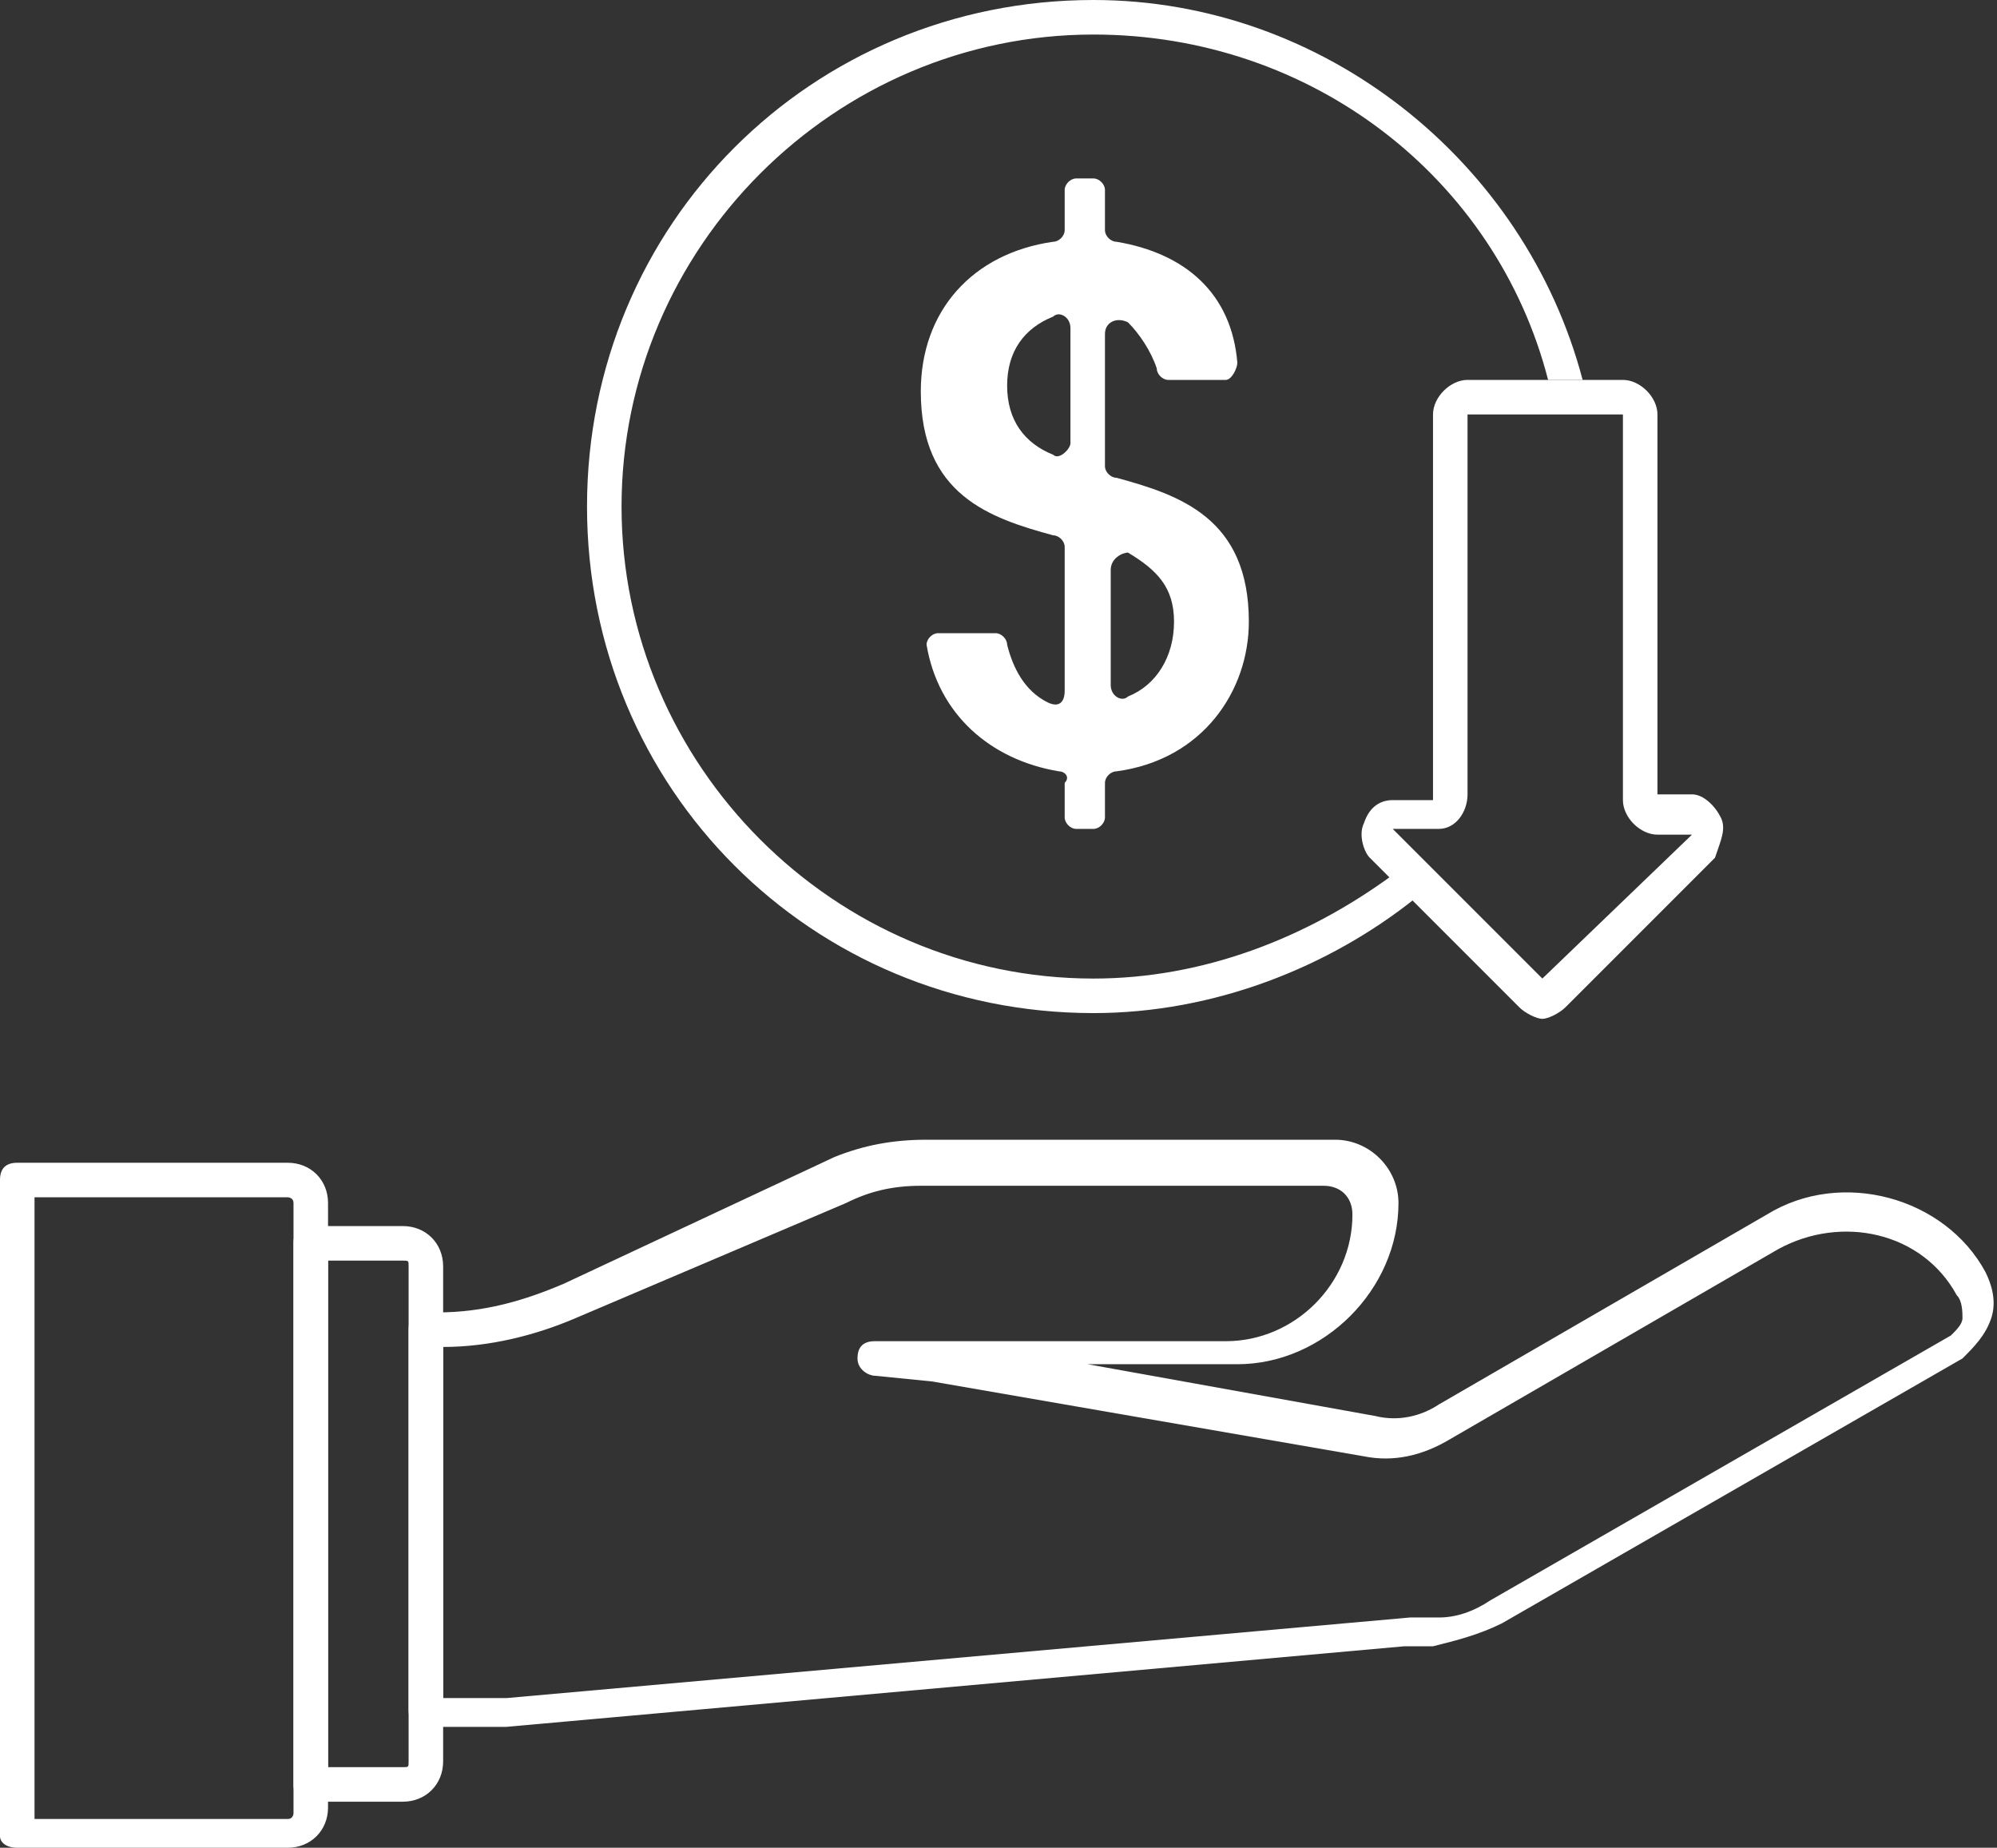
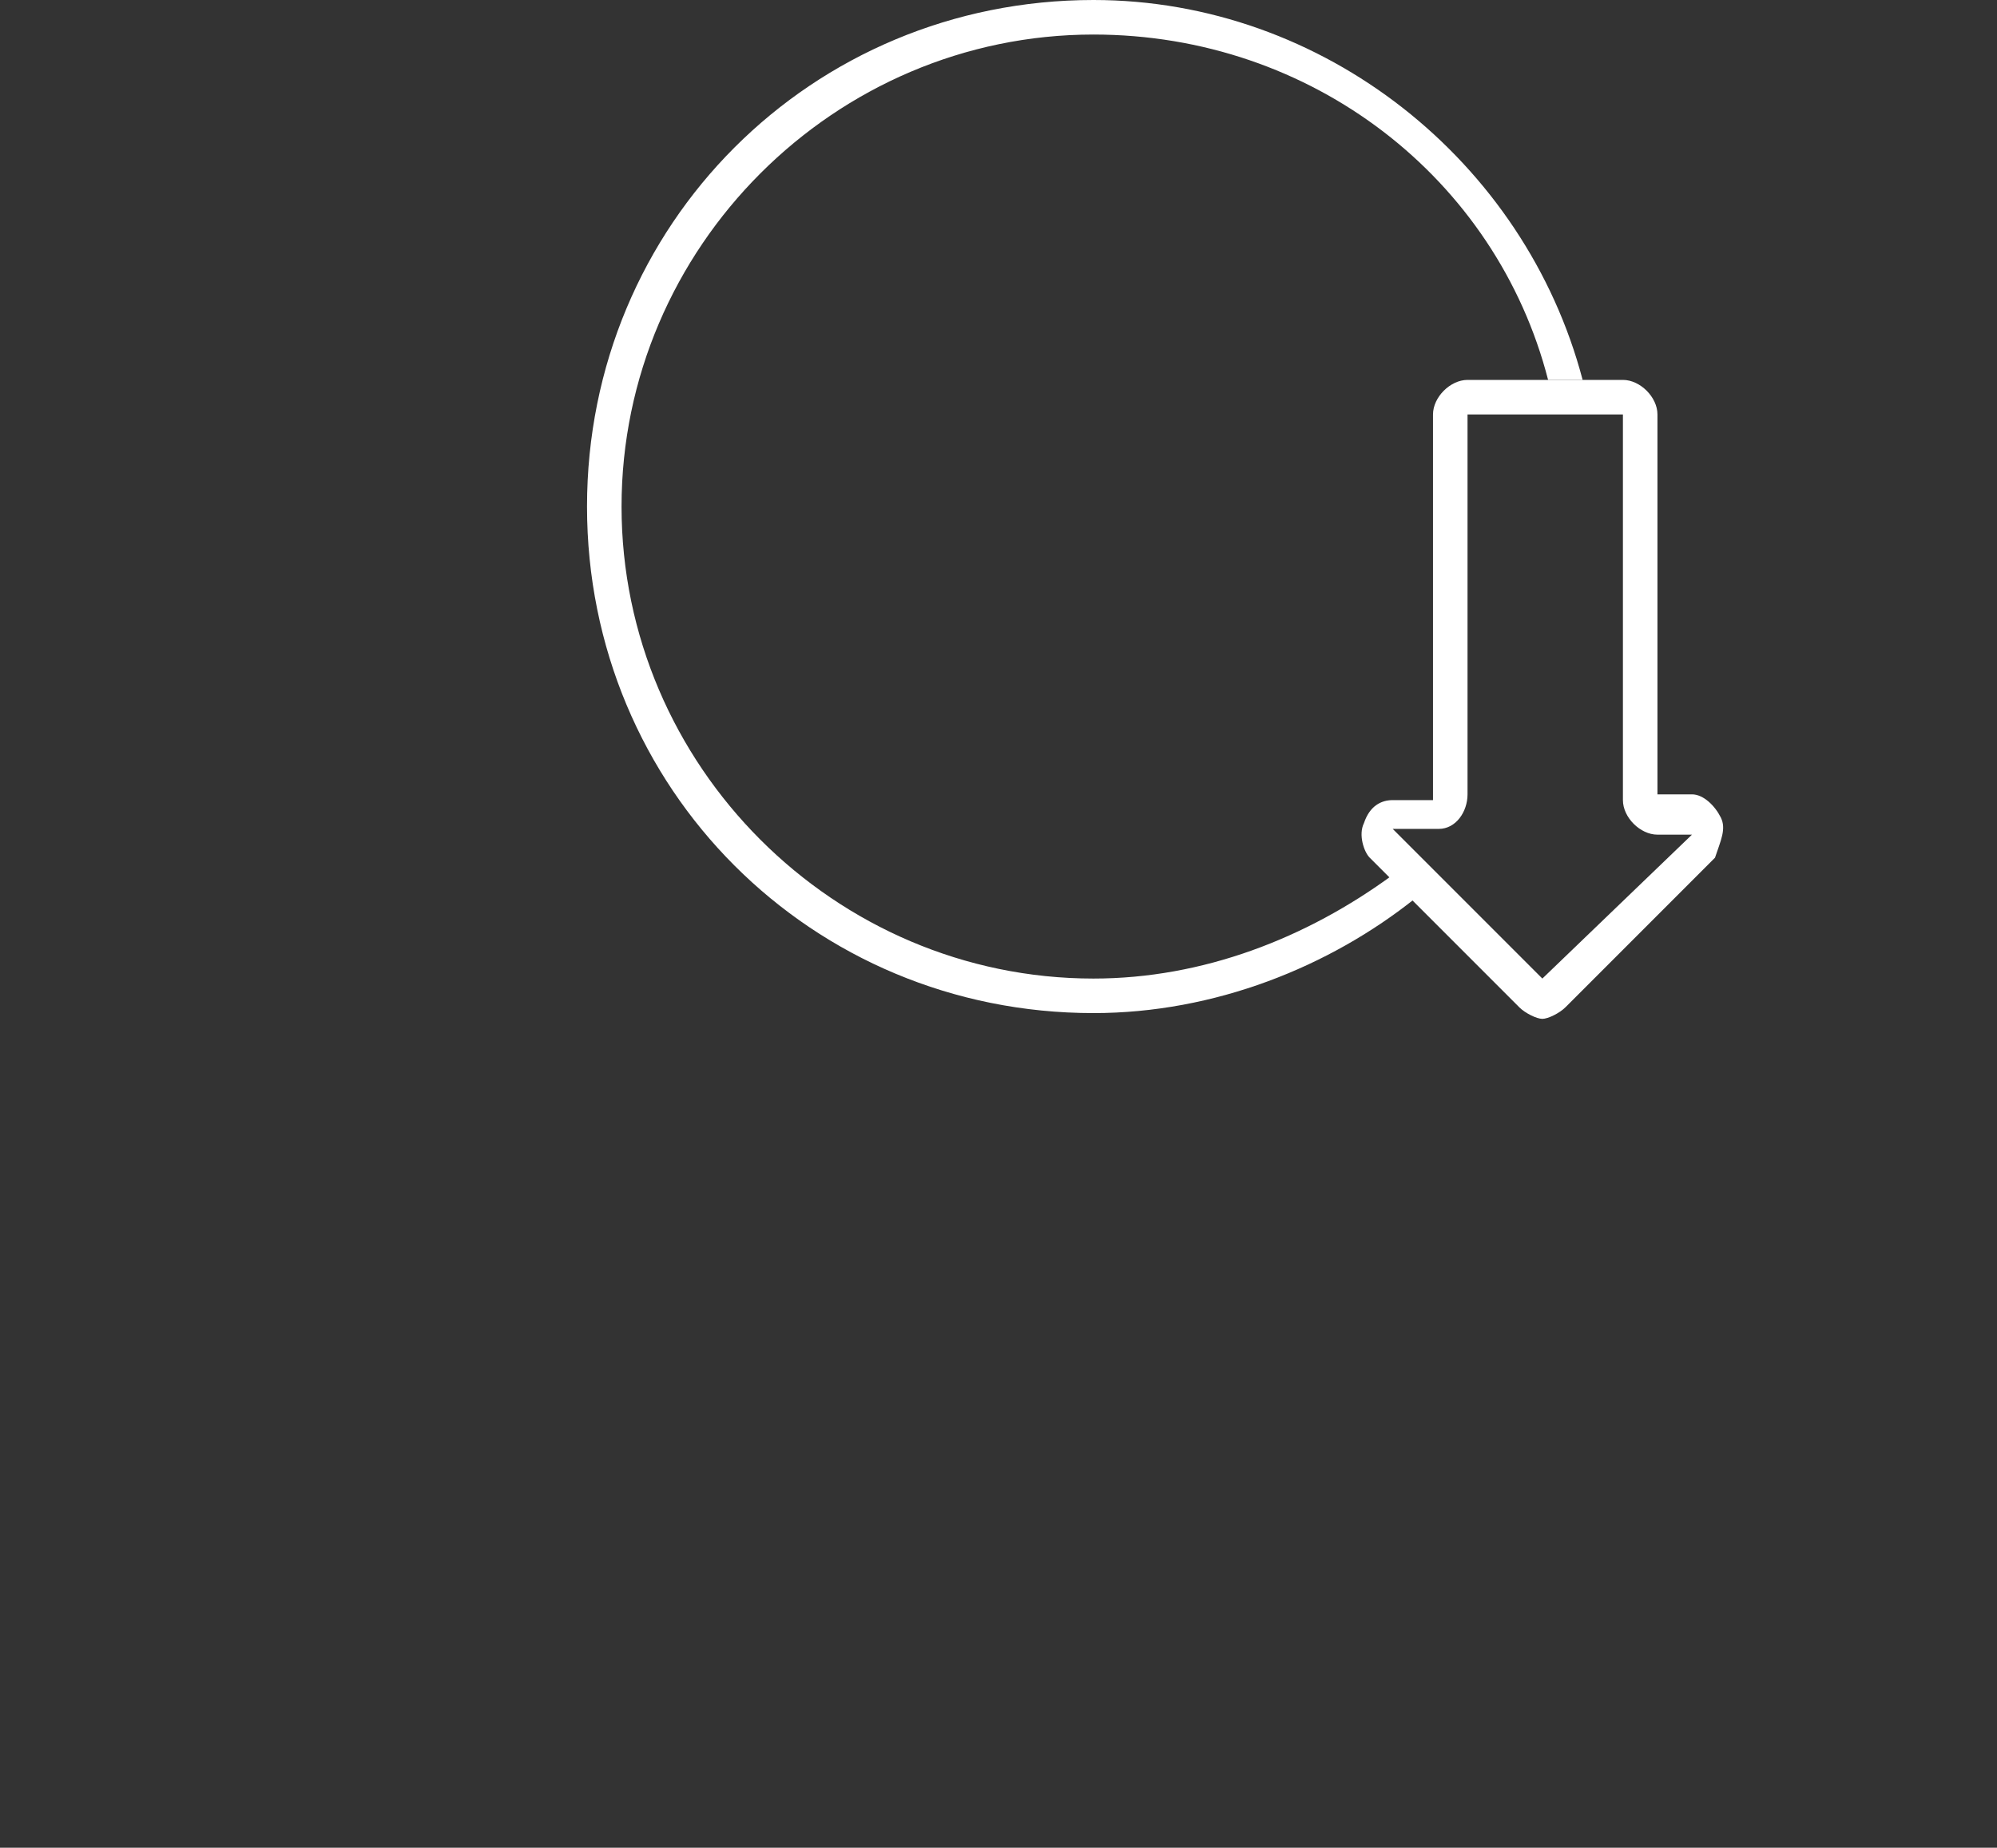
<svg xmlns="http://www.w3.org/2000/svg" version="1.1" id="Layer_1" x="0px" y="0px" viewBox="0 0 34.7 32.1" style="enable-background:new 0 0 34.7 32.1;" xml:space="preserve">
  <rect x="0" y="0" width="34.7" height="32.1" fill="#333333" stroke="none" />
  <style type="text/css">
	.st0{fill:#FFFFFF;}
</style>
-   <path class="st0" d="M8.8,30H7.4c-0.2,0-0.3-0.1-0.3-0.3v-6.6c0-0.2,0.1-0.3,0.3-0.3h0.2c0.8,0,1.5-0.2,2.2-0.5l4.7-2.2  c0.5-0.2,1-0.3,1.6-0.3h7.1c0.6,0,1.1,0.5,1.1,1.1c0,1.5-1.3,2.8-2.8,2.8h-2.6l5,0.9c0.4,0.1,0.8,0,1.1-0.2l5.7-3.3  c1.3-0.8,3.1-0.3,3.8,1l0,0c0.1,0.2,0.2,0.5,0.1,0.8c-0.1,0.3-0.3,0.5-0.5,0.7l-8,4.6c-0.4,0.2-0.8,0.3-1.2,0.4l-0.5,0L8.8,30  C8.8,30,8.8,30,8.8,30z M7.7,29.5h1.1l15.7-1.4l0.5,0c0.3,0,0.6-0.1,0.9-0.3l8-4.6c0.1-0.1,0.2-0.2,0.2-0.3c0-0.1,0-0.3-0.1-0.4  c-0.6-1.1-2-1.4-3.1-0.8L25.2,25c-0.5,0.3-1,0.4-1.5,0.3l-7.5-1.3l-1-0.1c-0.1,0-0.3-0.1-0.3-0.3c0-0.2,0.1-0.3,0.3-0.3h6.1  c1.2,0,2.2-1,2.2-2.2c0-0.3-0.2-0.5-0.5-0.5H16c-0.5,0-0.9,0.1-1.3,0.3L10,22.9c-0.7,0.3-1.5,0.5-2.3,0.5L7.7,29.5L7.7,29.5z" />
  <g>
-     <path class="st0" d="M18.4,13.4c-1.2-0.2-2.1-1-2.3-2.2c0-0.1,0.1-0.2,0.2-0.2h1c0.1,0,0.2,0.1,0.2,0.2c0.1,0.4,0.3,0.8,0.7,1   c0.2,0.1,0.3,0,0.3-0.2V9.5c0-0.1-0.1-0.2-0.2-0.2c-1.1-0.3-2.3-0.7-2.3-2.5c0-1.4,0.9-2.4,2.3-2.6c0.1,0,0.2-0.1,0.2-0.2V3.3   c0-0.1,0.1-0.2,0.2-0.2h0.3c0.1,0,0.2,0.1,0.2,0.2V4c0,0.1,0.1,0.2,0.2,0.2c1.2,0.2,2,0.9,2.1,2.1c0,0.1-0.1,0.3-0.2,0.3h-1   c-0.1,0-0.2-0.1-0.2-0.2c-0.1-0.3-0.3-0.6-0.5-0.8c-0.2-0.1-0.4,0-0.4,0.2v2.3c0,0.1,0.1,0.2,0.2,0.2c1.1,0.3,2.3,0.7,2.3,2.5   c0,1.2-0.8,2.4-2.3,2.6c-0.1,0-0.2,0.1-0.2,0.2v0.6c0,0.1-0.1,0.2-0.2,0.2h-0.3c-0.1,0-0.2-0.1-0.2-0.2v-0.6   C18.6,13.5,18.5,13.4,18.4,13.4z M18.6,7.7v-2c0-0.2-0.2-0.3-0.3-0.2c-0.5,0.2-0.8,0.6-0.8,1.2c0,0.6,0.3,1,0.8,1.2   C18.4,8,18.6,7.8,18.6,7.7z M19.3,9.9v2c0,0.2,0.2,0.3,0.3,0.2c0.5-0.2,0.8-0.7,0.8-1.3c0-0.6-0.3-0.9-0.8-1.2   C19.5,9.6,19.3,9.7,19.3,9.9z" />
-   </g>
-   <path class="st0" d="M5,32.1H0.3C0.1,32.1,0,32,0,31.9V20.5c0-0.2,0.1-0.3,0.3-0.3H5c0.4,0,0.7,0.3,0.7,0.7v10.5  C5.7,31.8,5.4,32.1,5,32.1z M0.6,31.6H5c0.1,0,0.1-0.1,0.1-0.1V20.9c0-0.1-0.1-0.1-0.1-0.1H0.6V31.6z" />
+     </g>
  <path class="st0" d="M19,17c-4.5,0-8.2-3.7-8.2-8.2s3.7-8.2,8.2-8.2c3.8,0,7,2.5,7.9,6h0.6C26.5,2.8,23,0,19,0  c-4.9,0-8.8,3.9-8.8,8.8s3.9,8.8,8.8,8.8c2.1,0,4.1-0.8,5.6-2l-0.4-0.4C22.7,16.3,20.9,17,19,17z" />
  <polygon class="st0" points="24.2,14.4 24.2,14.4 24.2,14.4 " />
  <path class="st0" d="M29.9,14.2c-0.1-0.2-0.3-0.4-0.5-0.4l-0.6,0V7.2c0-0.3-0.3-0.6-0.6-0.6h-0.7h-0.6h-1.4c-0.3,0-0.6,0.3-0.6,0.6  v6.7h-0.7c-0.2,0-0.4,0.1-0.5,0.4c-0.1,0.2,0,0.5,0.1,0.6l0.4,0.4l0.4,0.4l1.8,1.8c0.1,0.1,0.3,0.2,0.4,0.2c0.1,0,0.3-0.1,0.4-0.2  l2.6-2.6C29.9,14.6,30,14.4,29.9,14.2z M26.8,17L25,15.2l-0.4-0.4l-0.4-0.4h0.7c0,0,0.1,0,0.1,0c0.3,0,0.5-0.3,0.5-0.6v0V7.2H27h0.6  h0.6v6.7c0,0.3,0.3,0.6,0.6,0.6h0.6L26.8,17z" />
-   <path class="st0" d="M7,31.3H5.4c-0.2,0-0.3-0.1-0.3-0.3v-9.4c0-0.2,0.1-0.3,0.3-0.3H7c0.4,0,0.7,0.3,0.7,0.7v8.6  C7.7,31,7.4,31.3,7,31.3z M5.7,30.7H7c0.1,0,0.1,0,0.1-0.1V22c0-0.1,0-0.1-0.1-0.1H5.7V30.7z" />
</svg>